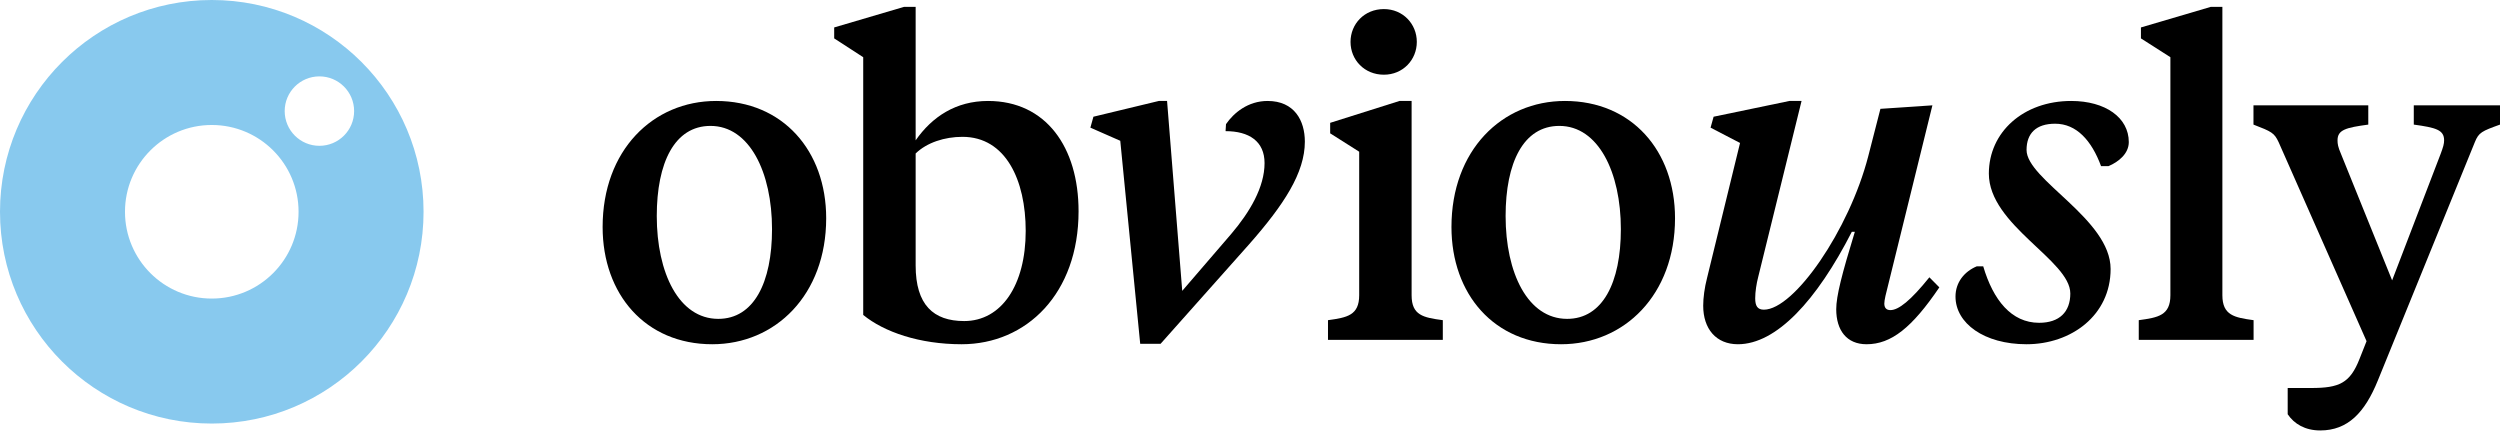
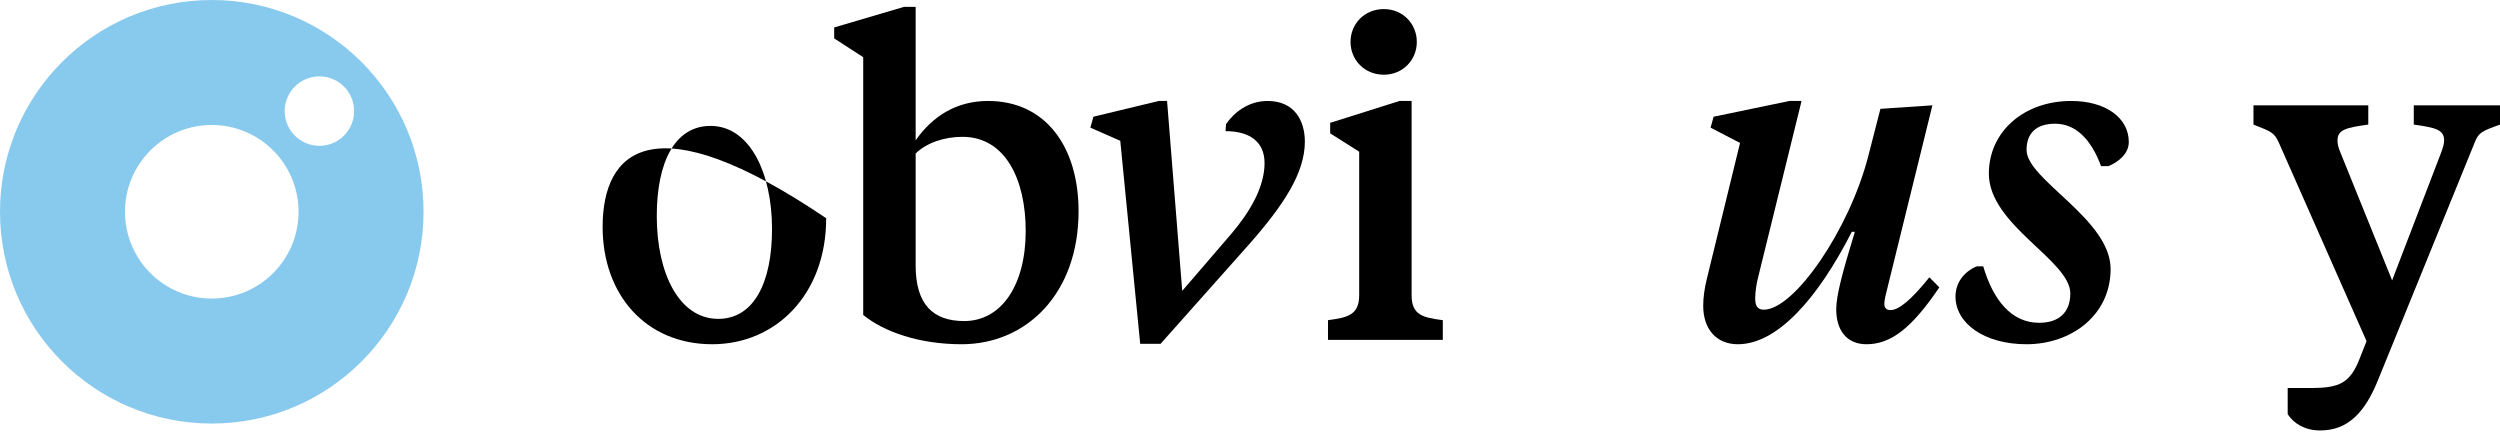
<svg xmlns="http://www.w3.org/2000/svg" width="185" height="32" viewBox="0 0 185 32" fill="none">
  <g clip-path="url(#clip0_63_14546)">
-     <path d="M53.154 23.596C50.236 23.596 48.601 20.196 48.601 15.987C48.601 12.037 49.916 9.317 52.577 9.317C55.463 9.317 57.13 12.749 57.13 16.958C57.13 20.909 55.783 23.596 53.154 23.596ZM52.706 25.474C57.387 25.474 61.138 21.815 61.138 16.149C61.138 11.162 57.931 7.471 52.994 7.471C48.313 7.471 44.594 11.13 44.594 16.796C44.594 21.783 47.768 25.474 52.706 25.474Z" fill="black" />
+     <path d="M53.154 23.596C50.236 23.596 48.601 20.196 48.601 15.987C48.601 12.037 49.916 9.317 52.577 9.317C55.463 9.317 57.13 12.749 57.13 16.958C57.13 20.909 55.783 23.596 53.154 23.596ZM52.706 25.474C57.387 25.474 61.138 21.815 61.138 16.149C48.313 7.471 44.594 11.13 44.594 16.796C44.594 21.783 47.768 25.474 52.706 25.474Z" fill="black" />
    <path d="M63.878 4.233V23.305C65.417 24.567 68.046 25.474 71.157 25.474C75.966 25.474 79.814 21.718 79.814 15.631C79.814 10.903 77.409 7.471 73.112 7.471C70.74 7.471 68.976 8.637 67.758 10.385V0.51H66.892L61.73 2.031V2.841L63.878 4.233ZM71.349 23.758C69.073 23.758 67.758 22.56 67.758 19.646V11.357C68.591 10.547 69.906 10.126 71.221 10.126C74.427 10.126 75.902 13.332 75.902 17.088C75.902 21.103 74.106 23.758 71.349 23.758Z" fill="black" />
    <path d="M82.9 10.418L84.375 25.442H85.882L92.423 18.091C95.02 15.145 96.559 12.781 96.559 10.482C96.559 8.928 95.789 7.471 93.802 7.471C92.359 7.471 91.301 8.345 90.724 9.187L90.692 9.705C92.423 9.705 93.577 10.45 93.577 12.069C93.577 13.85 92.487 15.695 91.108 17.314L87.485 21.524L86.363 7.471H85.754L80.913 8.637L80.688 9.446L82.9 10.418Z" fill="black" />
    <path d="M104.459 7.471H103.561L98.432 9.09V9.867L100.58 11.227V21.848C100.58 23.337 99.682 23.499 98.271 23.693V25.15H106.768V23.693C105.325 23.499 104.459 23.337 104.459 21.848V7.471ZM102.407 5.528C103.818 5.528 104.844 4.428 104.844 3.1C104.844 1.772 103.818 0.672 102.407 0.672C100.964 0.672 99.939 1.772 99.939 3.1C99.939 4.428 100.964 5.528 102.407 5.528Z" fill="black" />
-     <path d="M115.969 23.596C113.051 23.596 111.415 20.196 111.415 15.987C111.415 12.037 112.73 9.317 115.391 9.317C118.277 9.317 119.944 12.749 119.944 16.958C119.944 20.909 118.597 23.596 115.969 23.596ZM115.52 25.474C120.201 25.474 123.952 21.815 123.952 16.149C123.952 11.162 120.746 7.471 115.808 7.471C111.127 7.471 107.408 11.13 107.408 16.796C107.408 21.783 110.582 25.474 115.52 25.474Z" fill="black" />
    <path d="M137.259 17.152C136.297 20.293 135.881 21.912 135.881 22.884C135.881 24.438 136.65 25.474 138.125 25.474C139.953 25.474 141.492 24.244 143.511 21.265L142.774 20.52C141.395 22.236 140.497 22.948 139.888 22.948C139.6 22.948 139.439 22.787 139.439 22.463C139.439 22.204 139.568 21.686 139.728 21.07L142.998 7.795L139.151 8.054L138.253 11.551C136.842 17.023 132.771 22.916 130.526 22.916C130.045 22.916 129.885 22.625 129.885 22.074C129.885 21.588 129.981 20.973 130.109 20.488L133.315 7.471H132.418L126.807 8.637L126.582 9.446L128.763 10.58L126.326 20.552C126.133 21.297 126.037 22.042 126.037 22.625C126.037 24.341 126.999 25.474 128.603 25.474C131.456 25.474 134.438 22.236 137.035 17.152H137.259Z" fill="black" />
    <path d="M150.895 23.887C148.843 23.887 147.496 22.204 146.759 19.71H146.277C145.348 20.099 144.707 20.909 144.707 21.945C144.707 23.92 146.823 25.474 149.965 25.474C153.267 25.474 156.185 23.337 156.185 19.905C156.185 16.213 149.965 13.299 149.965 11.098C149.965 9.867 150.67 9.155 152.081 9.155C153.652 9.155 154.774 10.385 155.479 12.296H156.025C156.794 11.972 157.531 11.357 157.531 10.515C157.531 8.702 155.8 7.471 153.267 7.471C149.74 7.471 147.175 9.77 147.175 12.846C147.175 16.667 153.203 19.257 153.203 21.718C153.203 23.078 152.402 23.887 150.895 23.887Z" fill="black" />
-     <path d="M164.456 0.51H163.591L158.429 2.031V2.841L160.609 4.233V21.848C160.609 23.337 159.711 23.499 158.268 23.693V25.15H166.765V23.693C165.354 23.499 164.456 23.337 164.456 21.848V0.51Z" fill="black" />
    <path d="M175.125 25.247L174.612 26.542C173.907 28.356 173.105 28.712 171.021 28.712H169.289V30.655C169.771 31.367 170.573 31.853 171.696 31.853C173.747 31.853 174.997 30.525 175.958 28.161L183.14 10.515C183.429 9.802 183.653 9.705 185 9.22V7.795H178.62V9.22C180.255 9.446 180.864 9.608 180.864 10.385C180.864 10.644 180.8 10.871 180.607 11.389L177.017 20.747L173.233 11.389C173.009 10.871 172.977 10.644 172.977 10.385C172.977 9.608 173.586 9.446 175.253 9.22V7.795H166.757V9.22C168.103 9.738 168.296 9.835 168.616 10.515L175.125 25.247Z" fill="black" />
    <path fill-rule="evenodd" clip-rule="evenodd" d="M31.343 15.671C31.343 24.327 24.327 31.343 15.671 31.343C7.016 31.343 0 24.327 0 15.671C0 7.016 7.016 0 15.671 0C24.327 0 31.343 7.016 31.343 15.671ZM22.094 15.671C22.094 19.219 19.219 22.094 15.671 22.094C12.124 22.094 9.249 19.219 9.249 15.671C9.249 12.124 12.124 9.249 15.671 9.249C19.219 9.249 22.094 12.124 22.094 15.671ZM23.636 10.79C25.055 10.79 26.205 9.64 26.205 8.221C26.205 6.802 25.055 5.652 23.636 5.652C22.217 5.652 21.067 6.802 21.067 8.221C21.067 9.64 22.217 10.79 23.636 10.79Z" fill="#88C9EE" />
  </g>
  <defs>
    <clipPath id="clip0_63_14546">
      <rect width="185" height="31.87" fill="white" />
    </clipPath>
  </defs>
</svg>